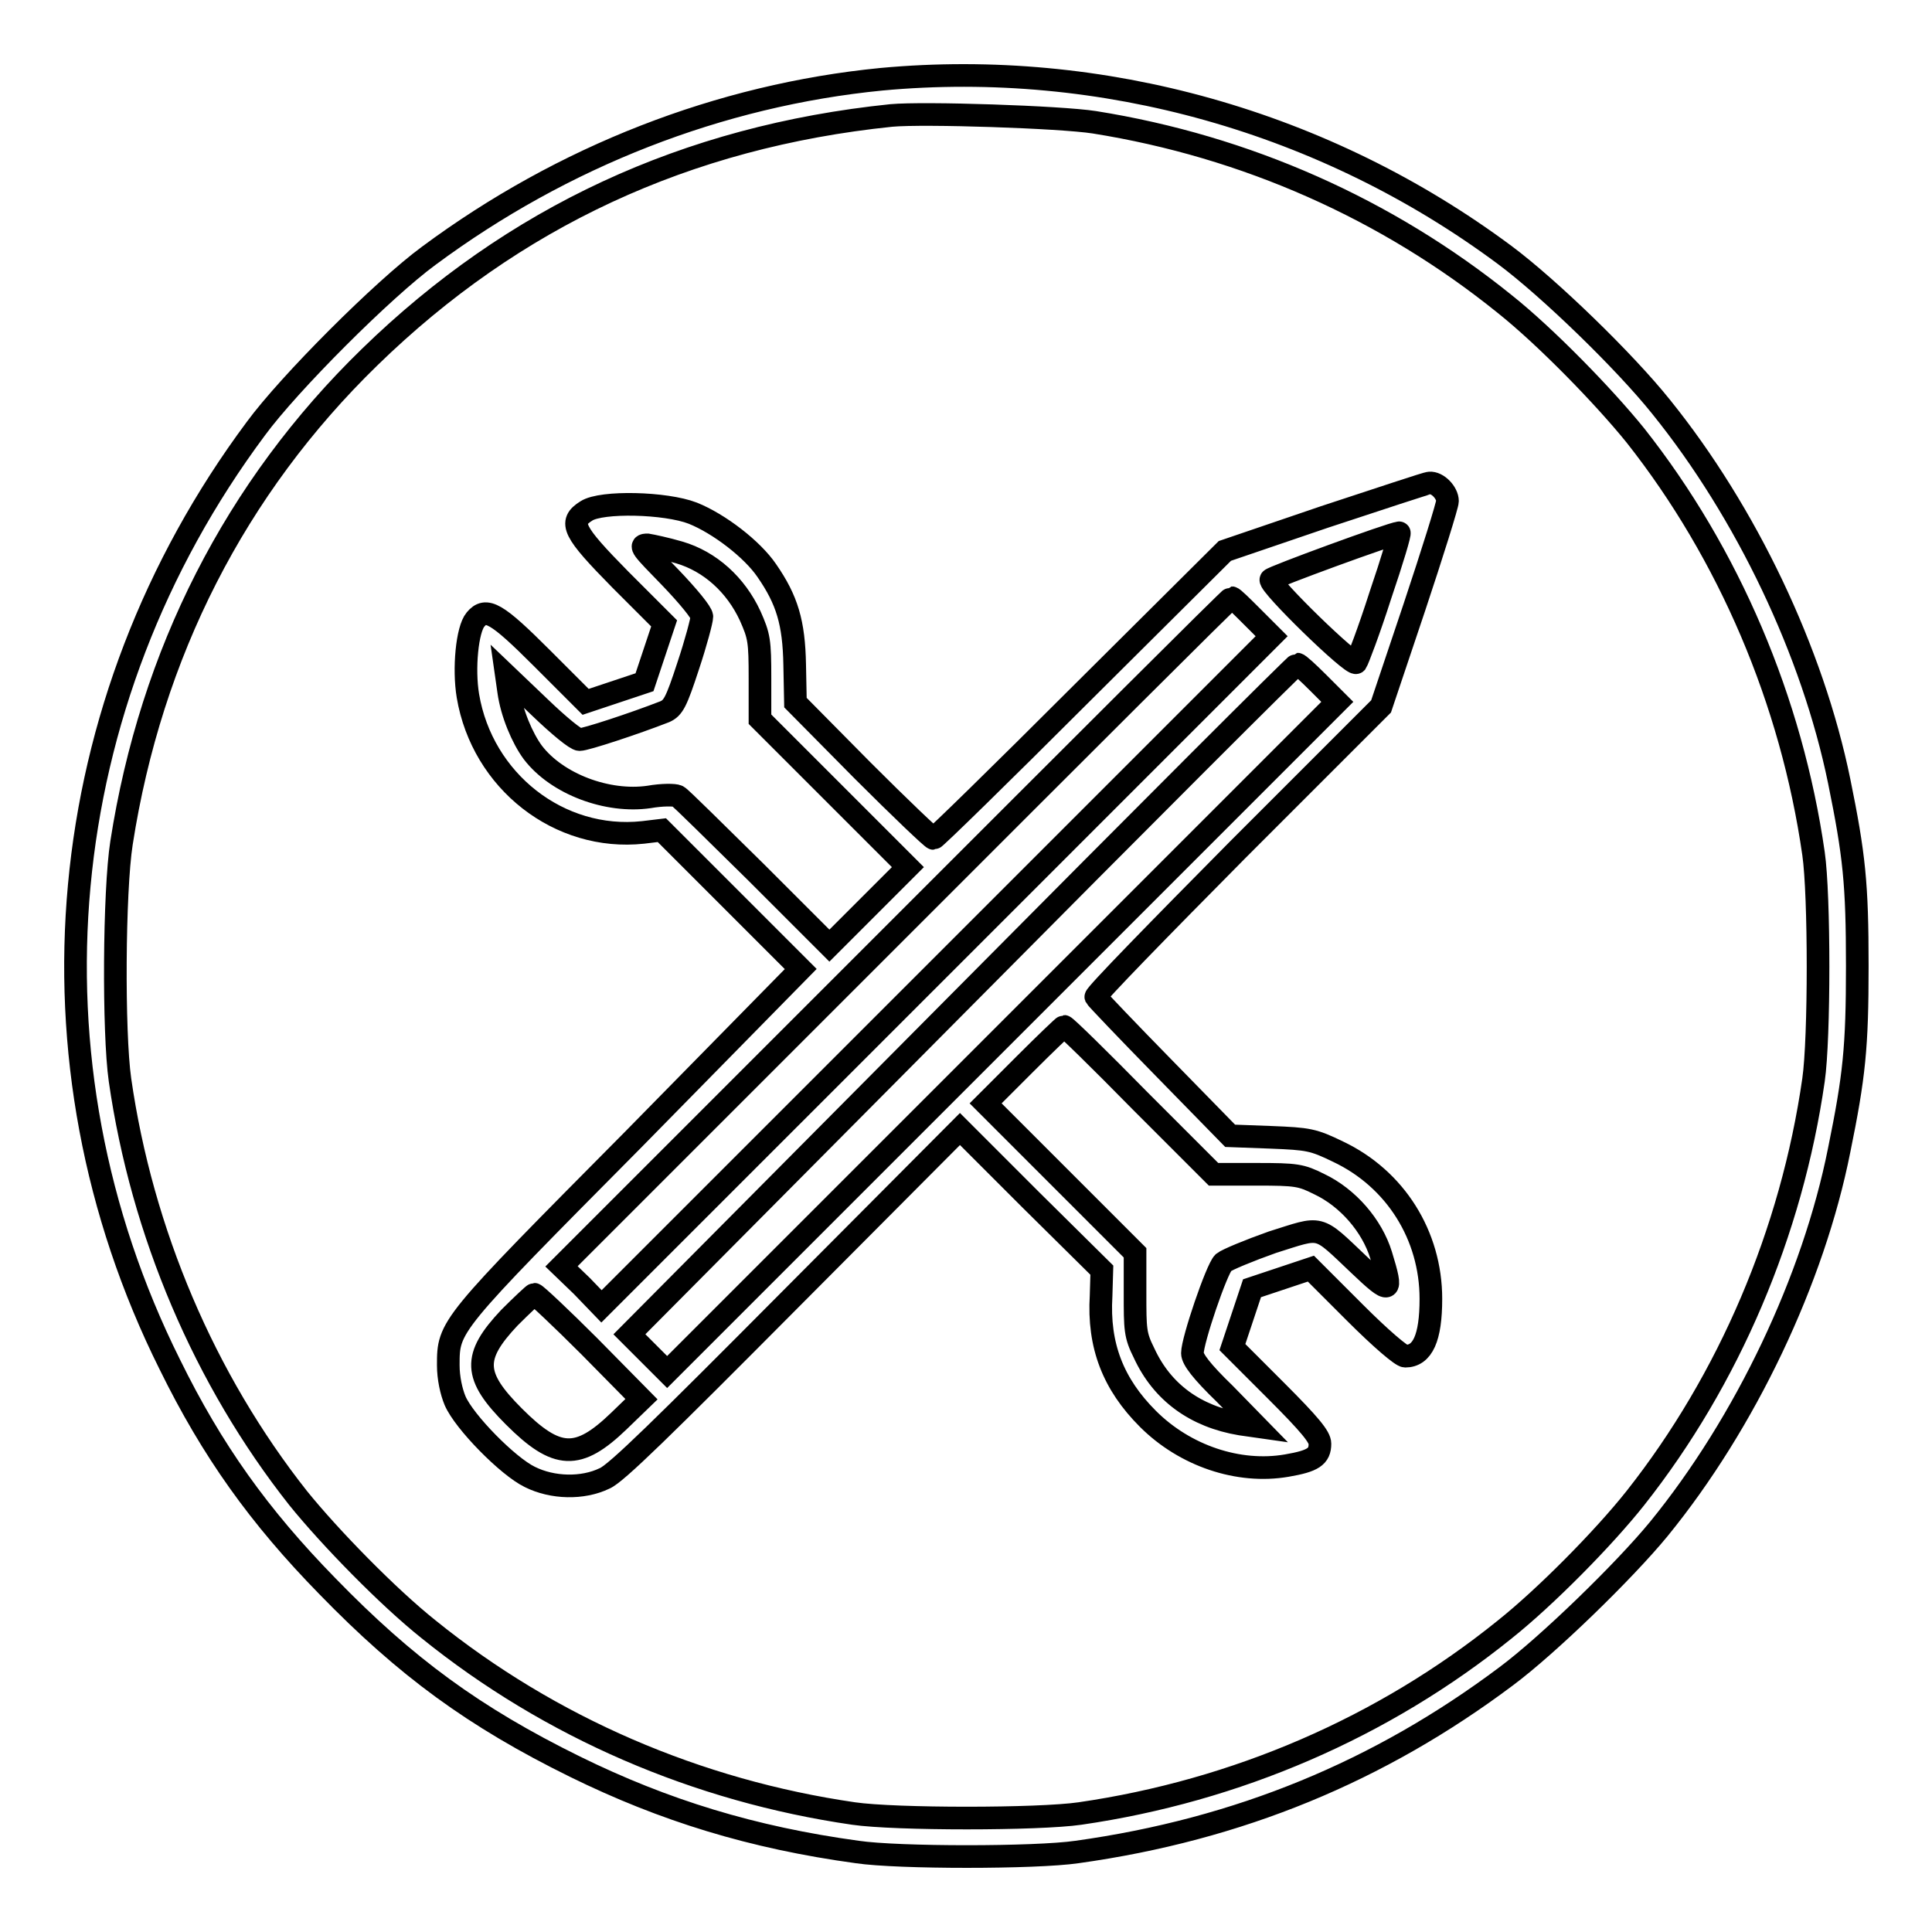
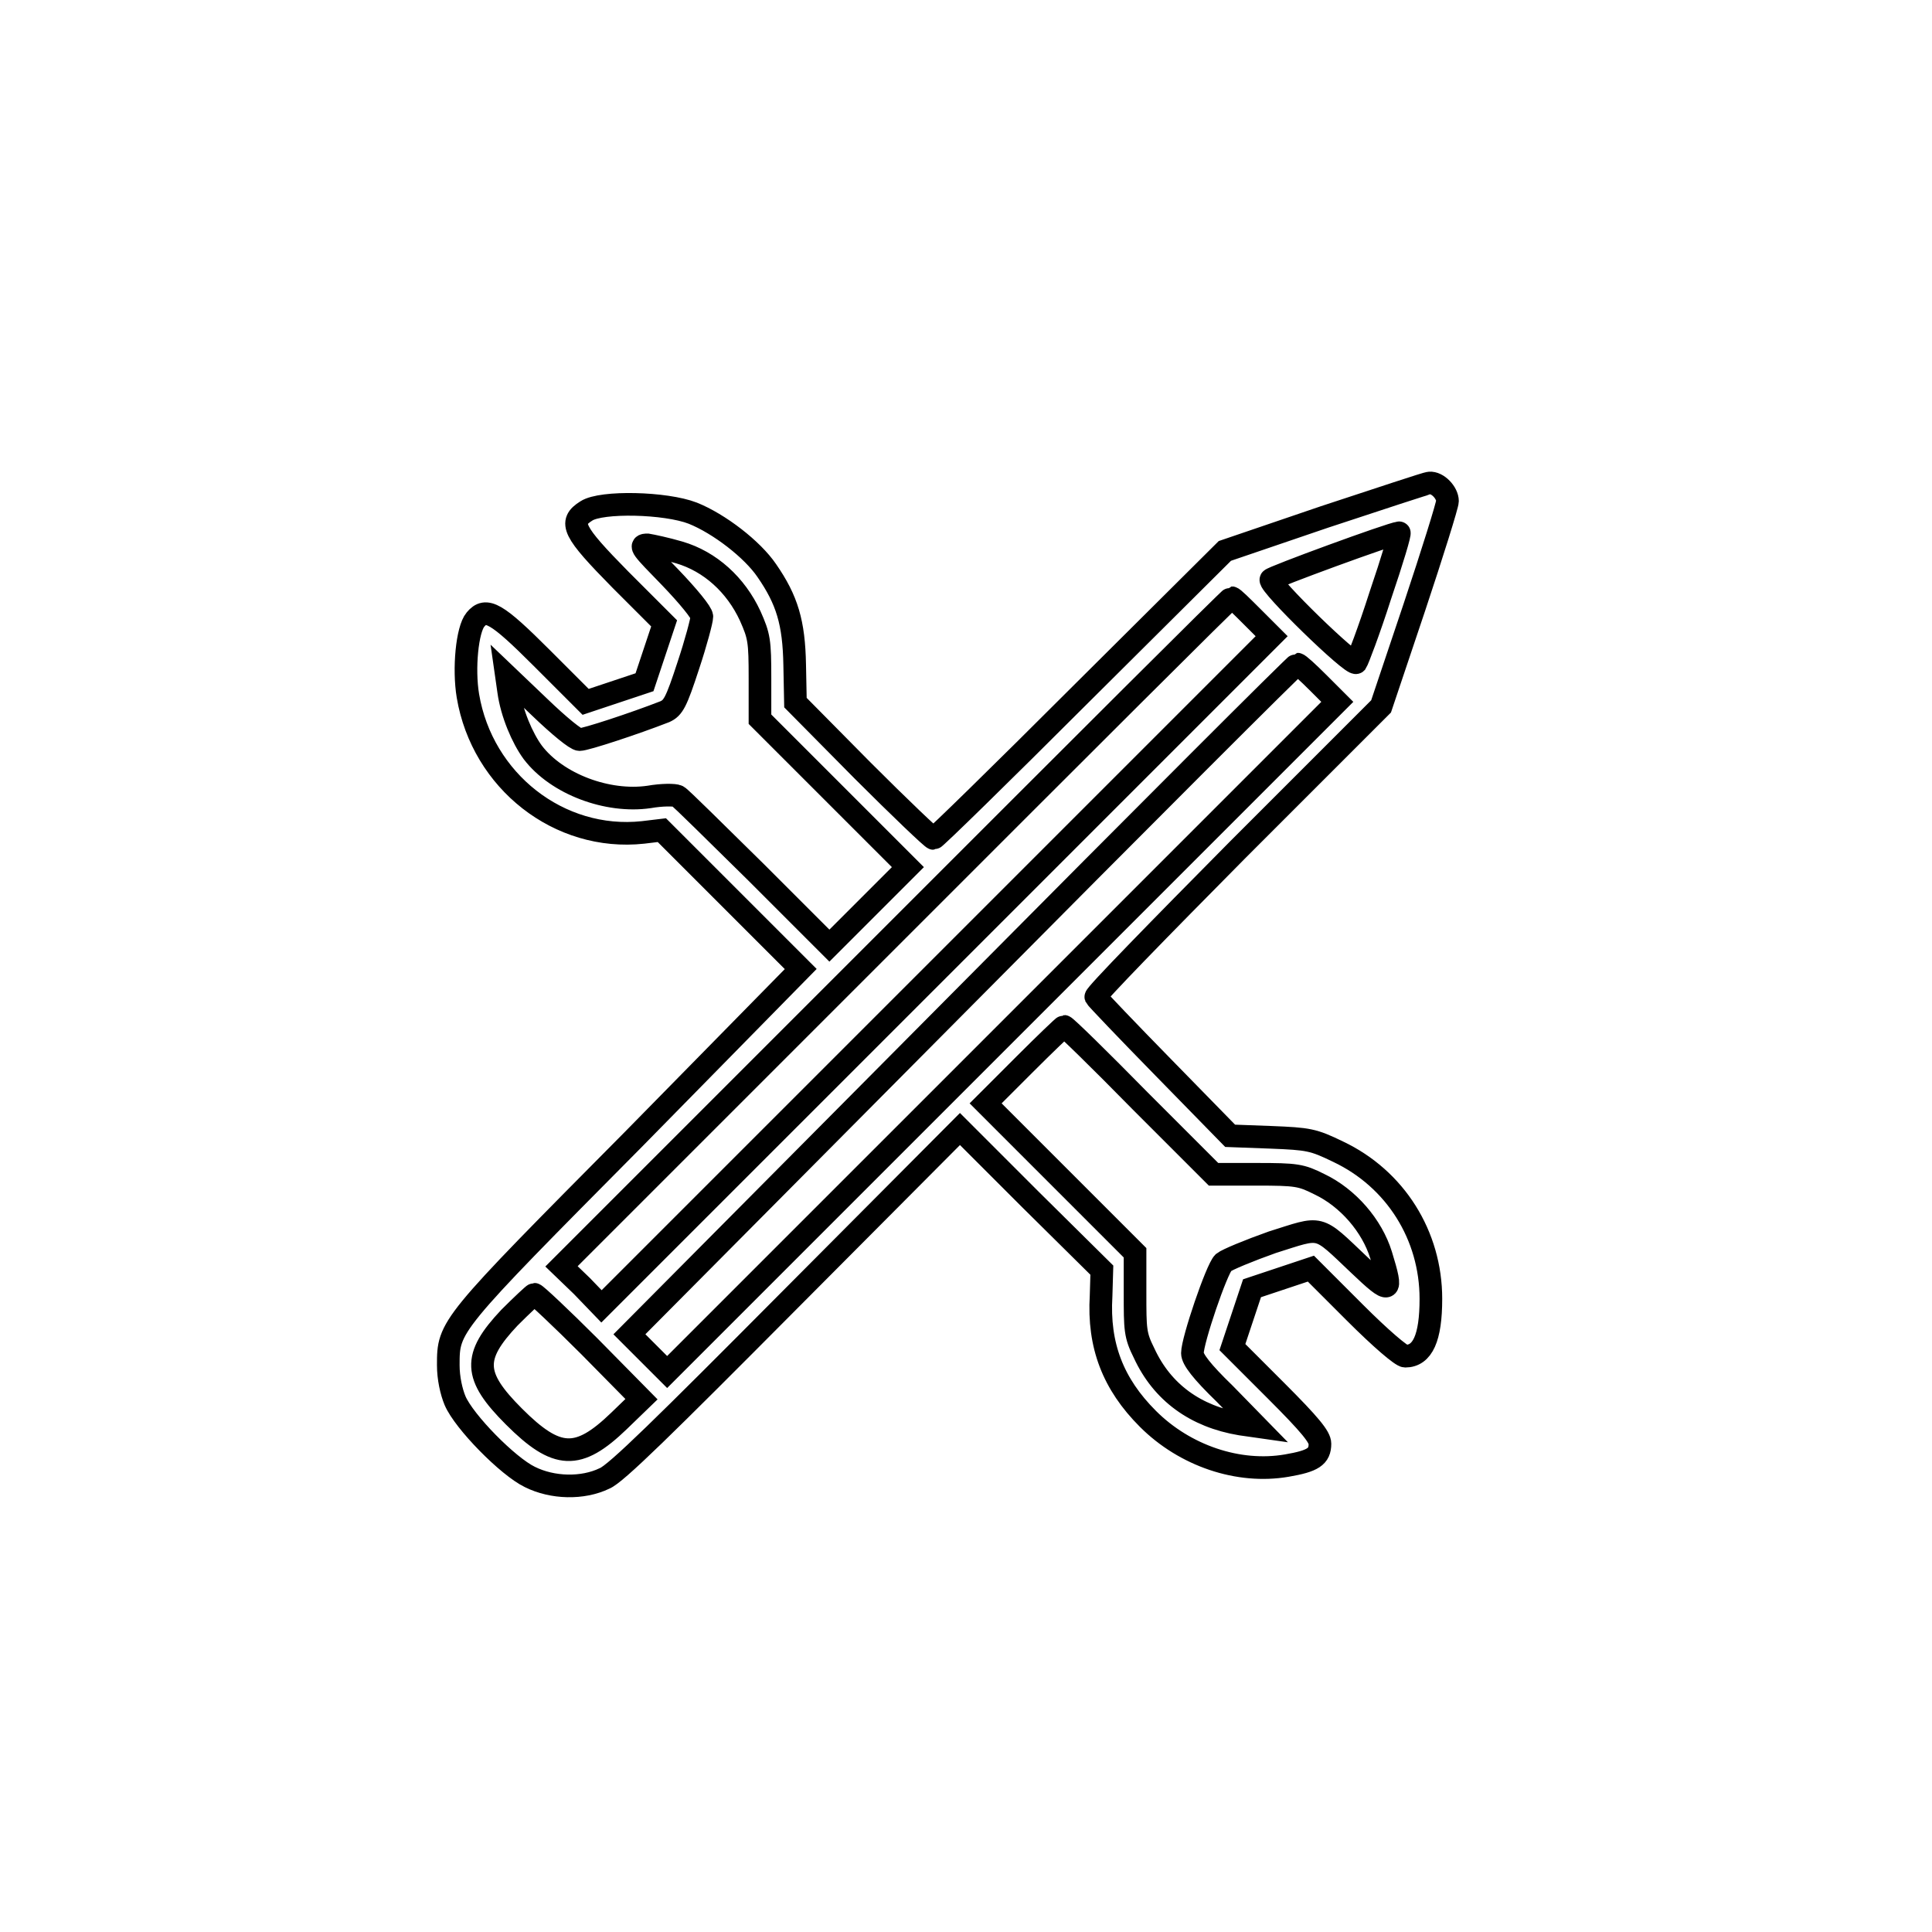
<svg xmlns="http://www.w3.org/2000/svg" version="1.1" x="0px" y="0px" viewBox="0 0 256 256" enable-background="new 0 0 256 256" xml:space="preserve">
  <g>
    <g>
      <g>
-         <path stroke-width="3" fill-opacity="0" stroke="#000000" d="M116.8,10.5c-21.4,2.1-42.2,10.2-60,23.4c-6,4.4-18.5,16.9-22.9,22.9C6.8,93.2,2.4,140.5,22.5,180.8c5.6,11.4,11.8,20.1,20.9,29.4c10.4,10.7,19.4,17.3,32.8,23.9c11.8,5.8,23.5,9.4,37.4,11.3c5.4,0.8,23.6,0.8,29.1,0c21.5-3,40.1-10.7,56.9-23.3c5.5-4.1,15.6-13.9,20.2-19.5c11.5-14.1,20.5-33.1,23.9-50.2c2-9.8,2.4-13.6,2.4-24.4c0-10.9-0.4-14.7-2.4-24.5c-3.5-17.1-12.3-35.6-23.6-49.6c-4.8-6-14.8-15.7-20.7-20.1C175.6,16.1,146,7.8,116.8,10.5z M145,16.2c20.1,3.2,38.8,11.5,54.4,24.1c5.4,4.3,13.1,12.2,17.3,17.4c12.4,15.7,20.7,35.2,23.6,55.4c0.8,5.5,0.8,24.5,0,30c-2.9,20.2-11.2,39.7-23.6,55.4c-4.2,5.3-11.9,13.1-17.3,17.4c-16.1,13-35.6,21.4-56.3,24.4c-5.5,0.8-24.5,0.8-30,0c-20.7-3-40.2-11.4-56.3-24.4c-5.4-4.3-13.1-12.2-17.3-17.4c-12.4-15.7-20.7-35.2-23.6-55.4c-0.9-6.3-0.8-25,0.2-31.4c3.9-25.1,15.1-47.1,32.9-64.4c19-18.5,41.9-29.2,69.1-32C122.4,14.9,140.5,15.5,145,16.2z" />
        <path stroke-width="3" fill-opacity="0" stroke="#000000" d="M175.5,68.5L162.3,73l-19.1,19c-10.5,10.5-19.3,19.1-19.5,19.1s-4.4-4-9.4-9l-8.9-9l-0.1-5c-0.1-5.6-1-8.6-3.7-12.5c-1.9-2.8-6.3-6.2-9.8-7.6c-3.6-1.4-12.1-1.6-14.1-0.3c-2.4,1.5-1.8,2.7,4.5,9.1l5.8,5.8l-1.3,3.9l-1.3,3.9l-3.9,1.3l-3.9,1.3l-5.8-5.8c-6-6-7.4-6.8-8.8-5.1c-1.1,1.3-1.6,6.5-1,10.1c1.9,11.3,12.1,19.3,23.2,18.1l2.5-0.3l9.2,9.2l9.2,9.2L83.9,151c-24.5,24.7-24.5,24.7-24.5,29.9c0,1.7,0.4,3.5,0.9,4.7c1.2,2.8,7,8.7,9.9,10.1c3,1.5,7,1.6,9.9,0.2c1.5-0.6,7.9-6.9,24.5-23.6l22.6-22.7l9.4,9.4l9.4,9.3l-0.1,3.4c-0.4,6.6,1.6,11.7,6.2,16.3c4.9,4.9,12,7.3,18.4,6.2c3.5-0.6,4.4-1.2,4.4-2.9c0-0.9-1.3-2.5-5.8-7l-5.8-5.8l1.3-3.9l1.3-3.9l3.9-1.3l3.9-1.3l5.8,5.8c3.5,3.5,6.2,5.8,6.7,5.8c2.3,0,3.4-2.4,3.4-7.6c0-8.4-4.7-15.9-12.3-19.5c-3.3-1.6-3.9-1.7-8.9-1.9l-5.4-0.2l-8.8-9c-4.8-4.9-8.9-9.2-9-9.4c-0.1-0.3,8.4-9,18.8-19.5l19-19l4.4-13.1c2.4-7.2,4.4-13.6,4.4-14.1c0-1.1-1.3-2.5-2.4-2.4C189.1,64,182.8,66.1,175.5,68.5z M182.9,78.9c-1.5,4.7-3,8.6-3.2,8.9c-0.5,0.5-11.6-10.3-11.3-11c0.1-0.3,15.9-6.1,17-6.2C185.6,70.5,184.5,74.2,182.9,78.9z M90,73.2c4.1,1.2,7.5,4.3,9.4,8.4c1.2,2.7,1.3,3.3,1.3,8.3v5.4l9.8,9.8l9.8,9.8l-5.2,5.2l-5.2,5.2l-9.7-9.7c-5.4-5.3-10-9.9-10.4-10.1c-0.4-0.2-2.1-0.2-3.8,0.1c-5.5,0.8-12.2-1.7-15.4-5.9c-1.4-1.9-2.8-5.2-3.2-8.1l-0.3-2.1l4.4,4.2c2.6,2.5,4.8,4.3,5.3,4.3c0.8,0,7.2-2.1,11.3-3.7c1.1-0.5,1.5-1.2,3.1-6.1c1-3,1.8-6,1.8-6.5c0-0.5-1.8-2.7-4.2-5.2c-3.8-3.9-4.2-4.3-3-4.3C86.4,72.3,88.3,72.7,90,73.2z M166,81.8l2.5,2.5l-44.4,44.4l-44.4,44.4l-2.6-2.7l-2.7-2.6l44.3-44.3C143,99.2,163,79.2,163.2,79.2S164.6,80.4,166,81.8z M174.7,90.5l2.5,2.5l-44.4,44.4l-44.4,44.4l-2.5-2.5l-2.5-2.5l44.1-44.4C151.7,108,171.7,88,171.9,88C172.1,88,173.3,89.1,174.7,90.5z M151,145.8l9.8,9.8h5.7c5.3,0,5.9,0.1,8.3,1.3c3.8,1.8,7,5.5,8.2,9.4c1.6,5.2,1.3,5.3-2.9,1.3c-5.7-5.4-4.8-5.1-11.5-3c-3.1,1.1-6,2.3-6.5,2.7c-0.9,0.9-4.1,10.3-4.1,12c0,0.8,1.2,2.4,4.3,5.4l4.2,4.3l-2.1-0.3c-6-1-10.4-4.2-12.8-9.4c-1.2-2.4-1.2-3.1-1.2-8V166l-9.9-9.9l-9.9-9.9l5.1-5.1c2.8-2.8,5.2-5.1,5.3-5.1C141.2,136,145.7,140.4,151,145.8z M78.1,178.4l6.9,7l-3,2.9c-5.4,5.2-8.2,5.1-13.9-0.6c-5.4-5.4-5.5-7.9-0.6-13.1c1.7-1.7,3.2-3.1,3.3-3.1C71,171.5,74.3,174.6,78.1,178.4z" />
      </g>
    </g>
  </g>
</svg>